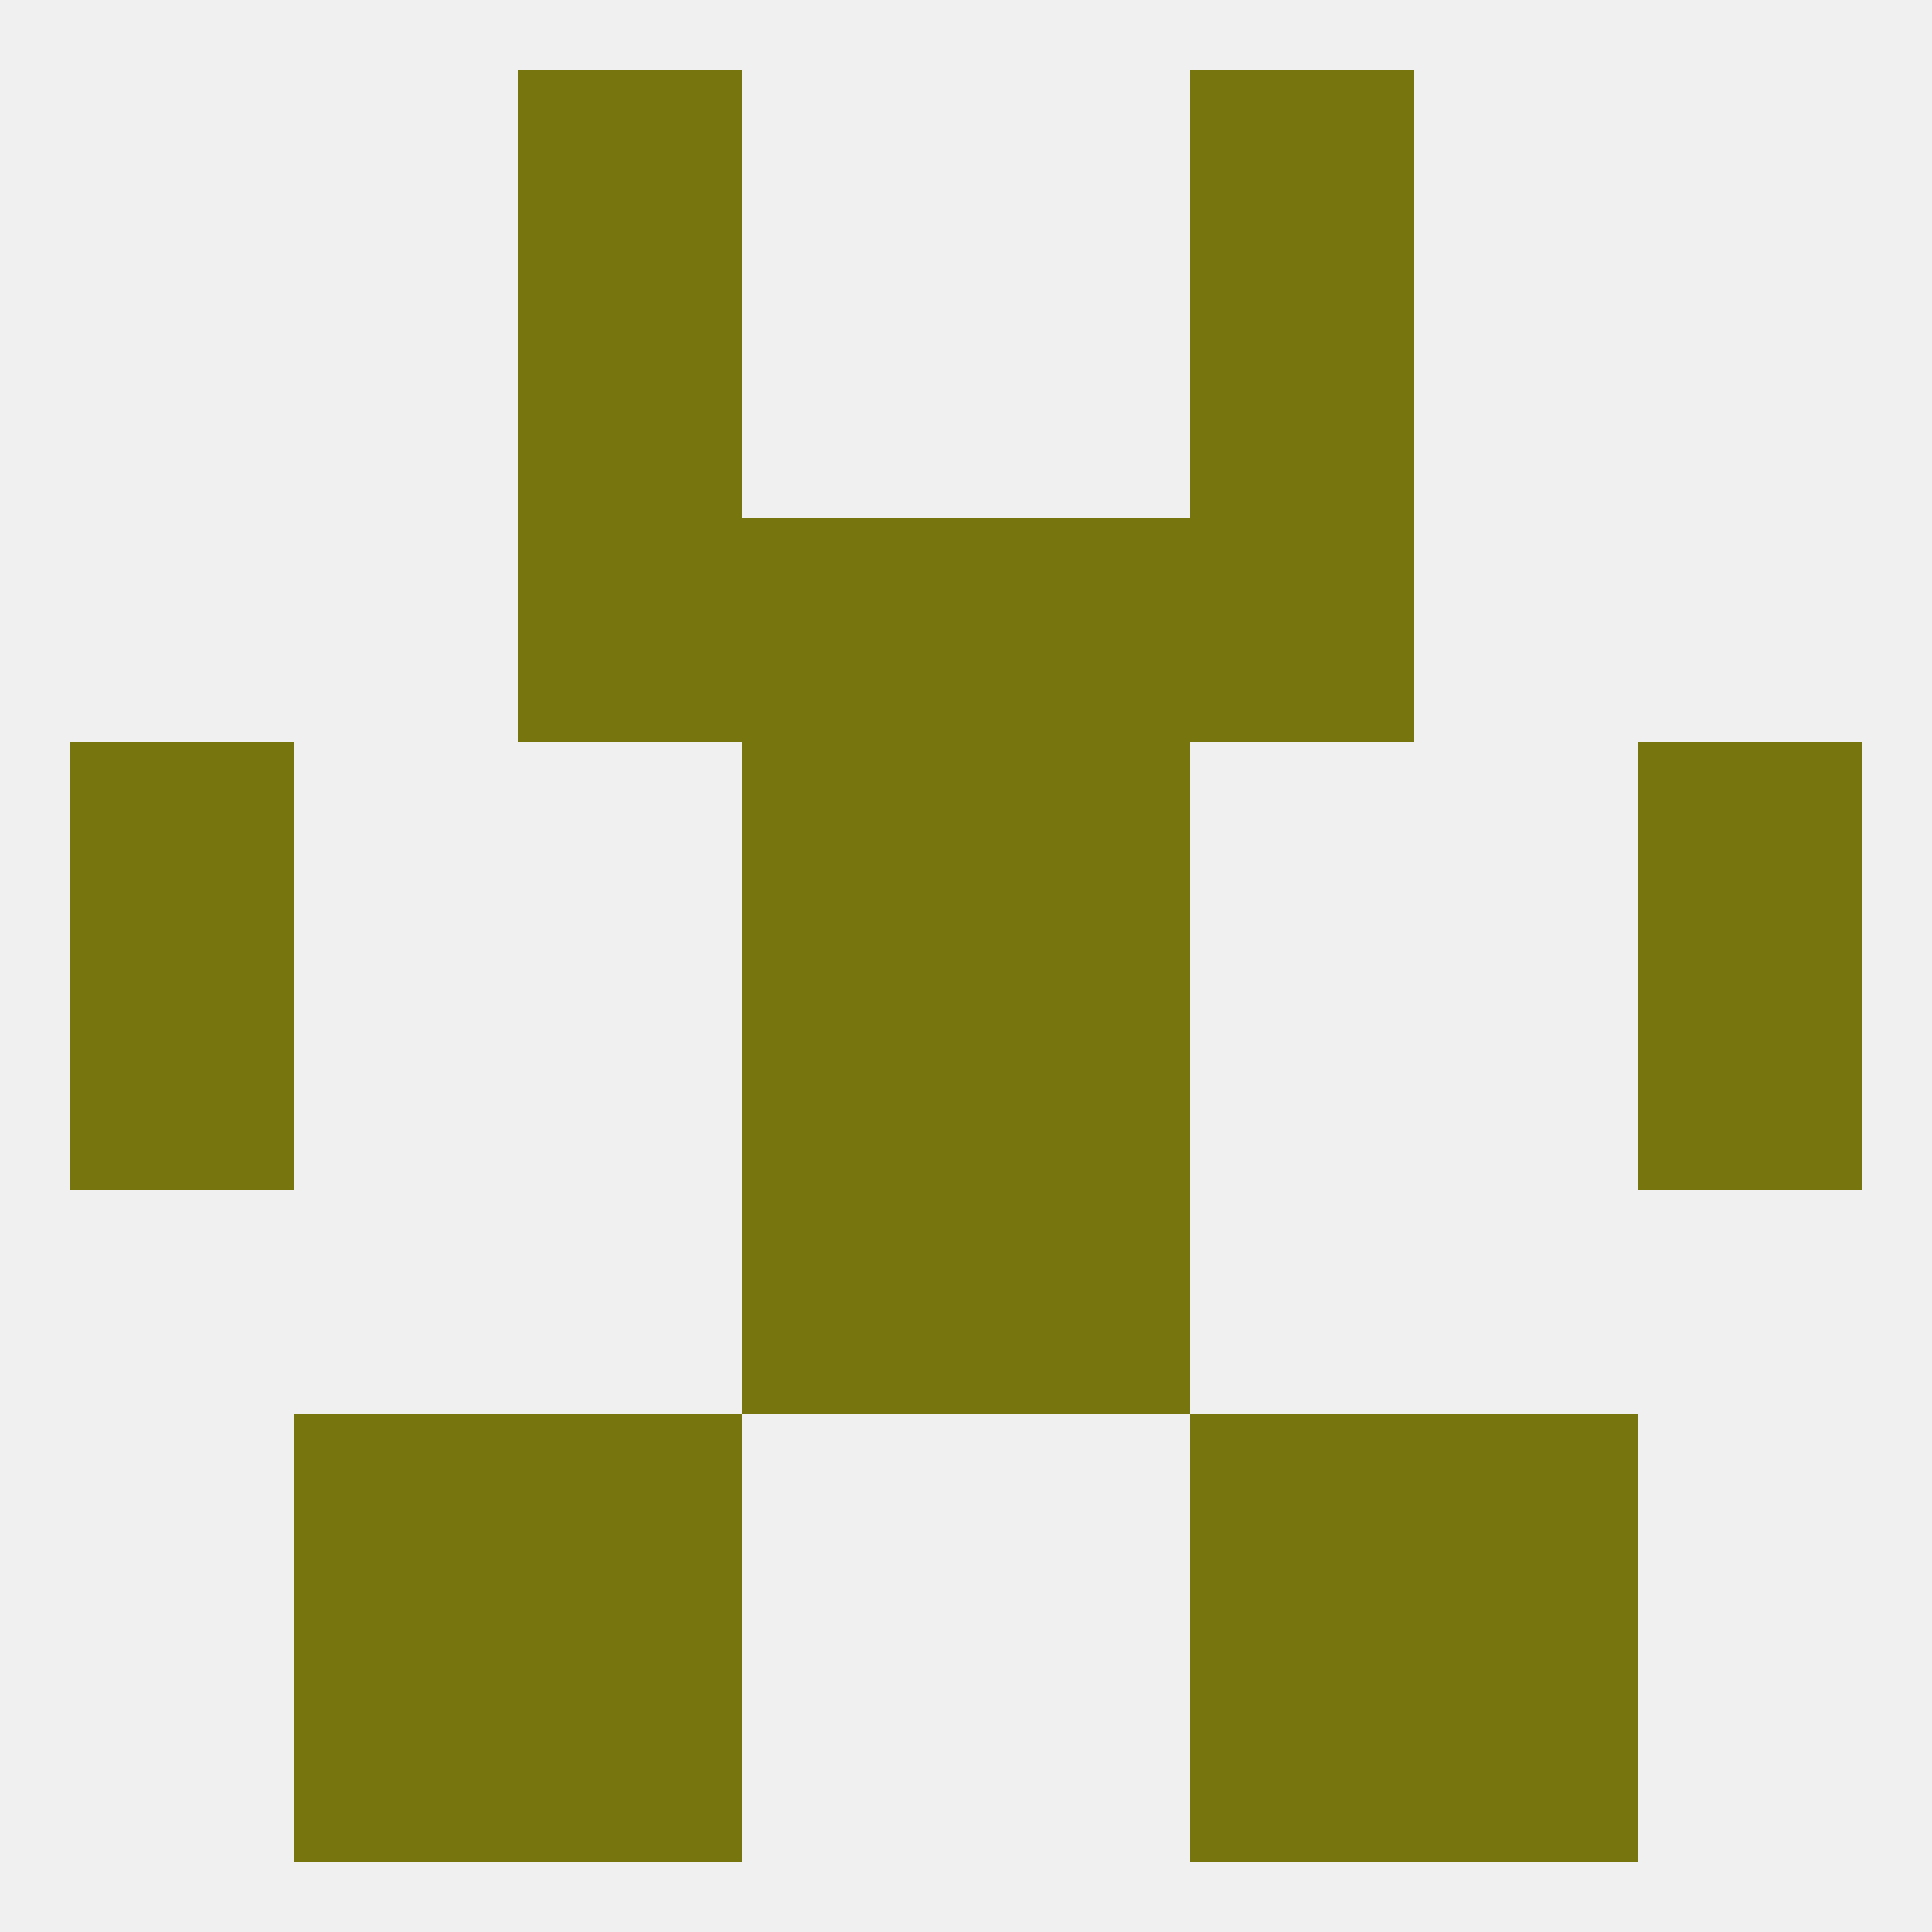
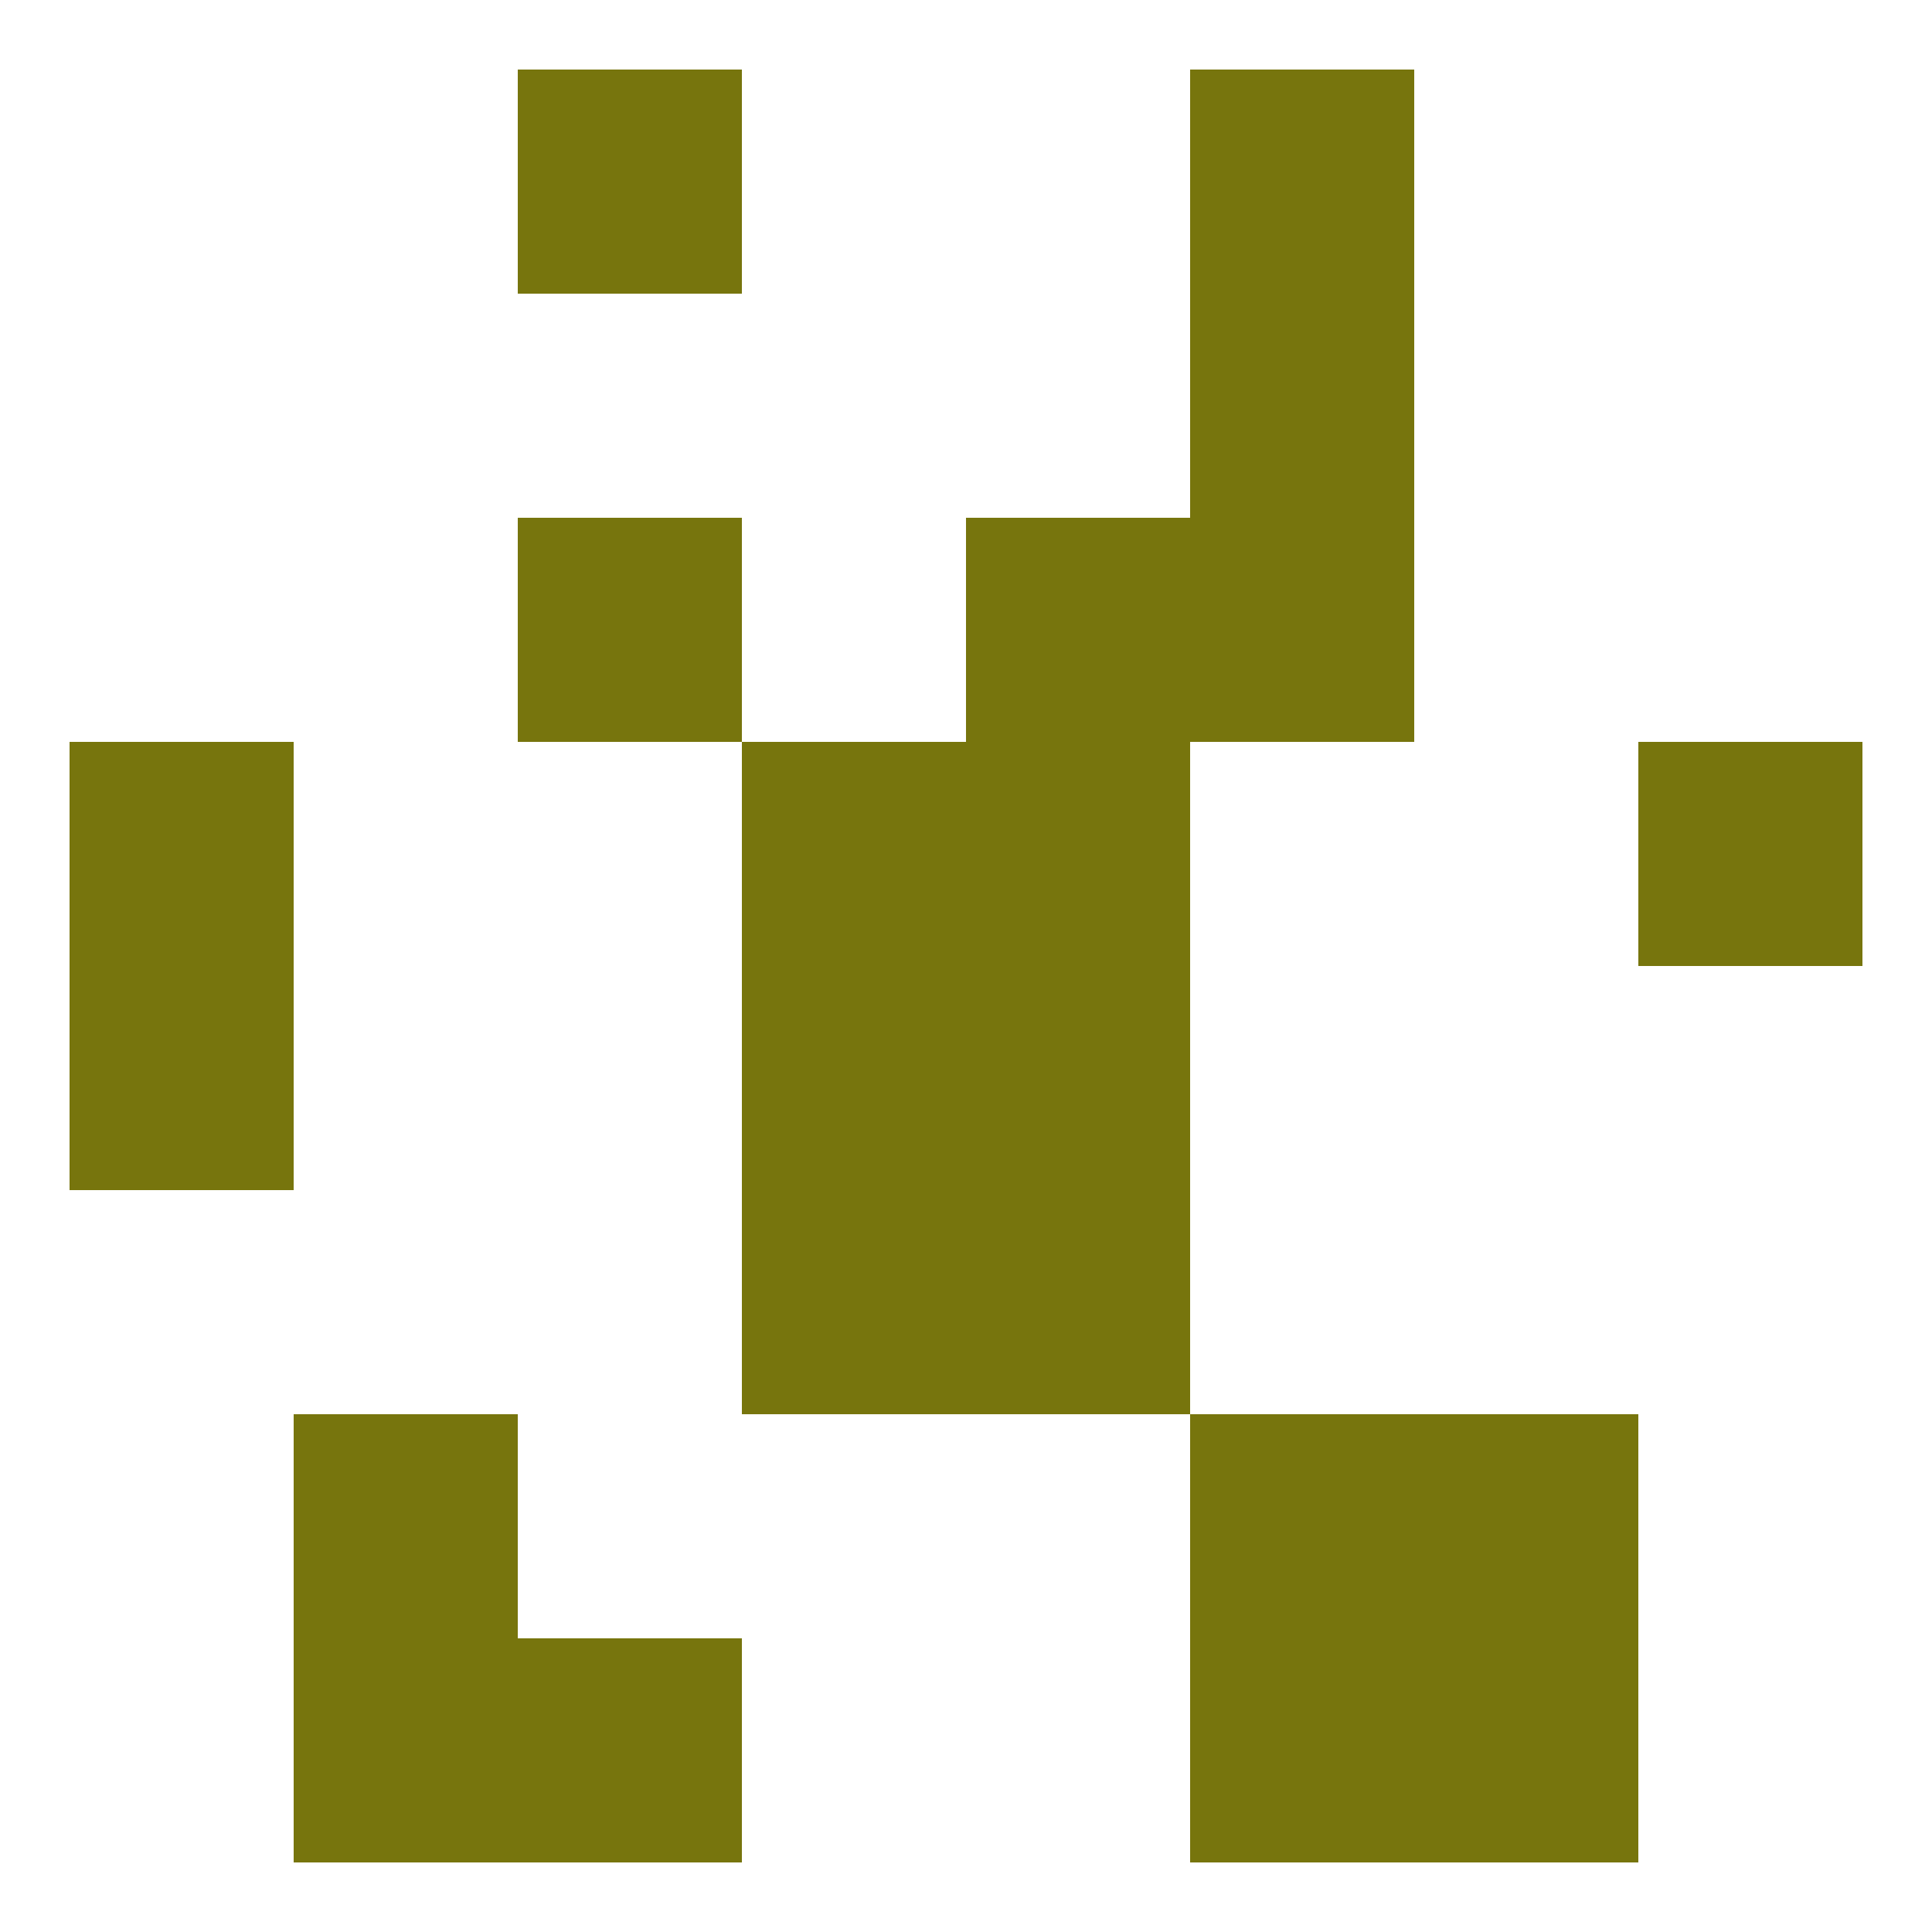
<svg xmlns="http://www.w3.org/2000/svg" version="1.1" baseprofile="full" width="250" height="250" viewBox="0 0 250 250">
-   <rect width="100%" height="100%" fill="rgba(240,240,240,255)" />
  <rect x="96" y="125" width="29" height="29" fill="rgba(119,117,13,255)" />
  <rect x="125" y="125" width="29" height="29" fill="rgba(119,117,13,255)" />
  <rect x="9" y="125" width="29" height="29" fill="rgba(119,117,13,255)" />
-   <rect x="212" y="125" width="29" height="29" fill="rgba(119,117,13,255)" />
  <rect x="125" y="96" width="29" height="29" fill="rgba(119,117,13,255)" />
  <rect x="9" y="96" width="29" height="29" fill="rgba(119,117,13,255)" />
  <rect x="212" y="96" width="29" height="29" fill="rgba(119,117,13,255)" />
  <rect x="96" y="96" width="29" height="29" fill="rgba(119,117,13,255)" />
-   <rect x="96" y="67" width="29" height="29" fill="rgba(119,117,13,255)" />
  <rect x="125" y="67" width="29" height="29" fill="rgba(119,117,13,255)" />
  <rect x="67" y="67" width="29" height="29" fill="rgba(119,117,13,255)" />
  <rect x="154" y="67" width="29" height="29" fill="rgba(119,117,13,255)" />
-   <rect x="67" y="38" width="29" height="29" fill="rgba(119,117,13,255)" />
  <rect x="154" y="38" width="29" height="29" fill="rgba(119,117,13,255)" />
  <rect x="67" y="9" width="29" height="29" fill="rgba(119,117,13,255)" />
  <rect x="154" y="9" width="29" height="29" fill="rgba(119,117,13,255)" />
  <rect x="38" y="212" width="29" height="29" fill="rgba(119,117,13,255)" />
  <rect x="183" y="212" width="29" height="29" fill="rgba(119,117,13,255)" />
  <rect x="67" y="212" width="29" height="29" fill="rgba(119,117,13,255)" />
  <rect x="154" y="212" width="29" height="29" fill="rgba(119,117,13,255)" />
-   <rect x="67" y="183" width="29" height="29" fill="rgba(119,117,13,255)" />
  <rect x="154" y="183" width="29" height="29" fill="rgba(119,117,13,255)" />
  <rect x="38" y="183" width="29" height="29" fill="rgba(119,117,13,255)" />
  <rect x="183" y="183" width="29" height="29" fill="rgba(119,117,13,255)" />
  <rect x="96" y="154" width="29" height="29" fill="rgba(119,117,13,255)" />
  <rect x="125" y="154" width="29" height="29" fill="rgba(119,117,13,255)" />
</svg>